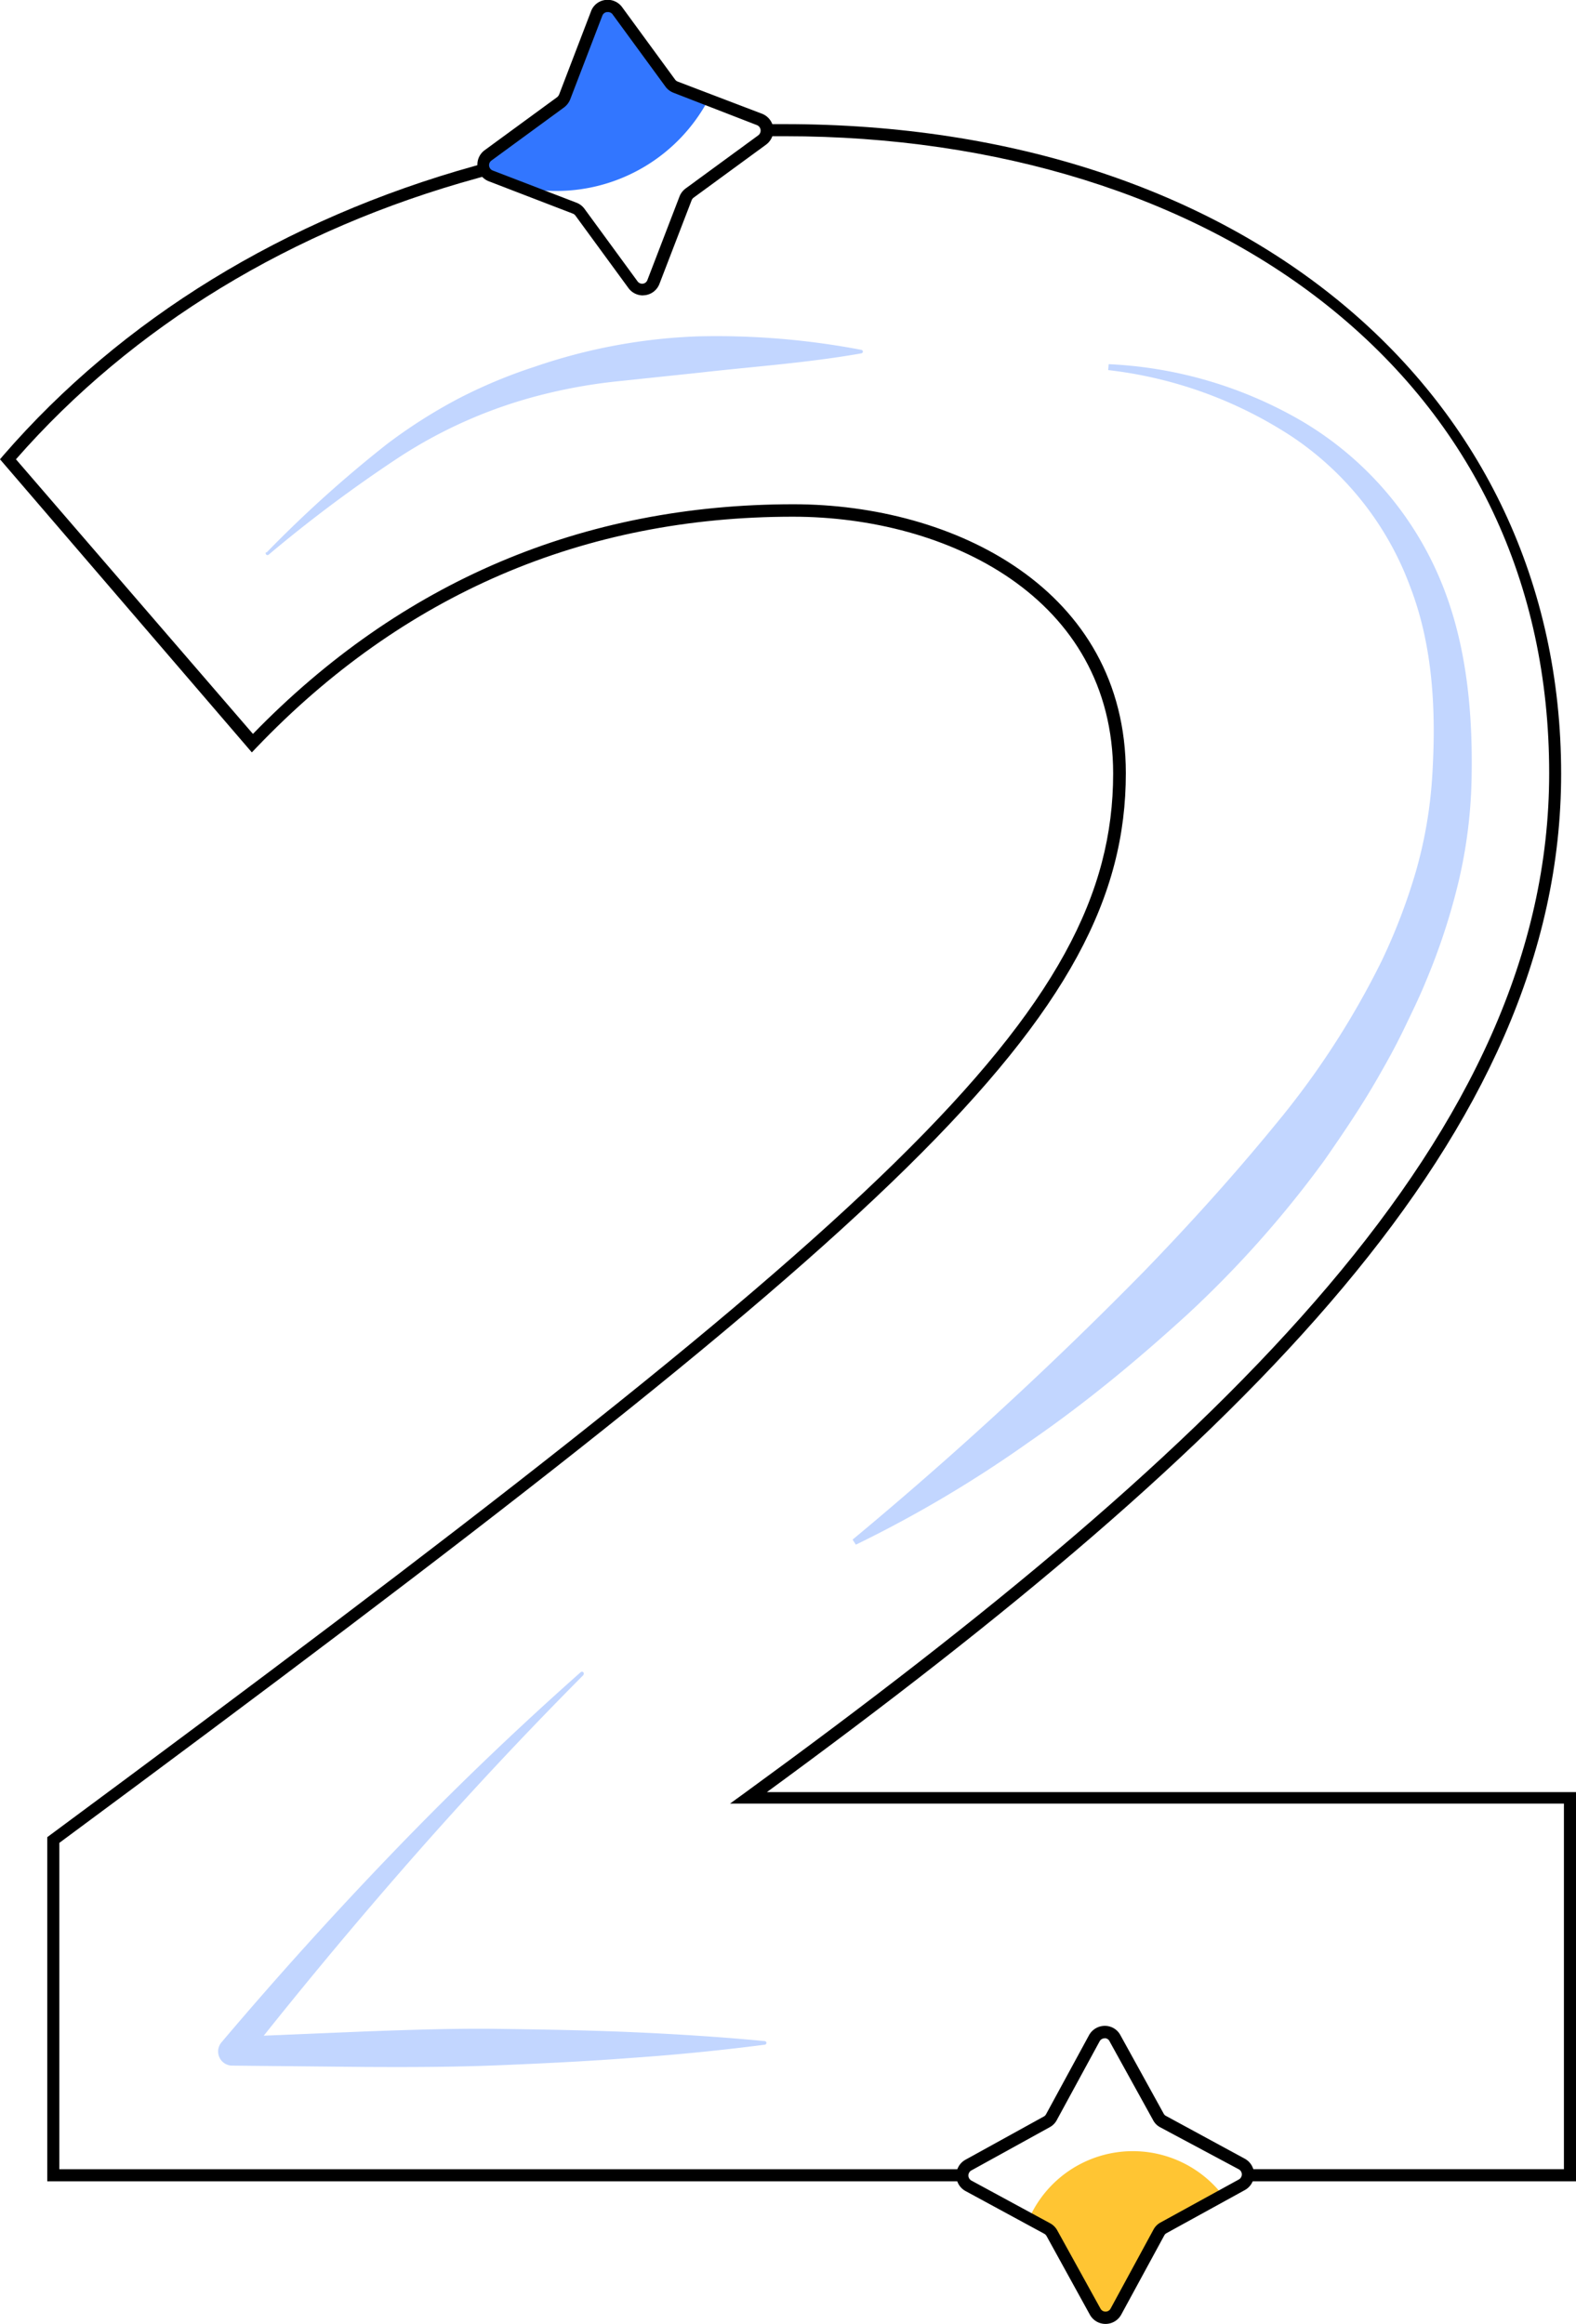
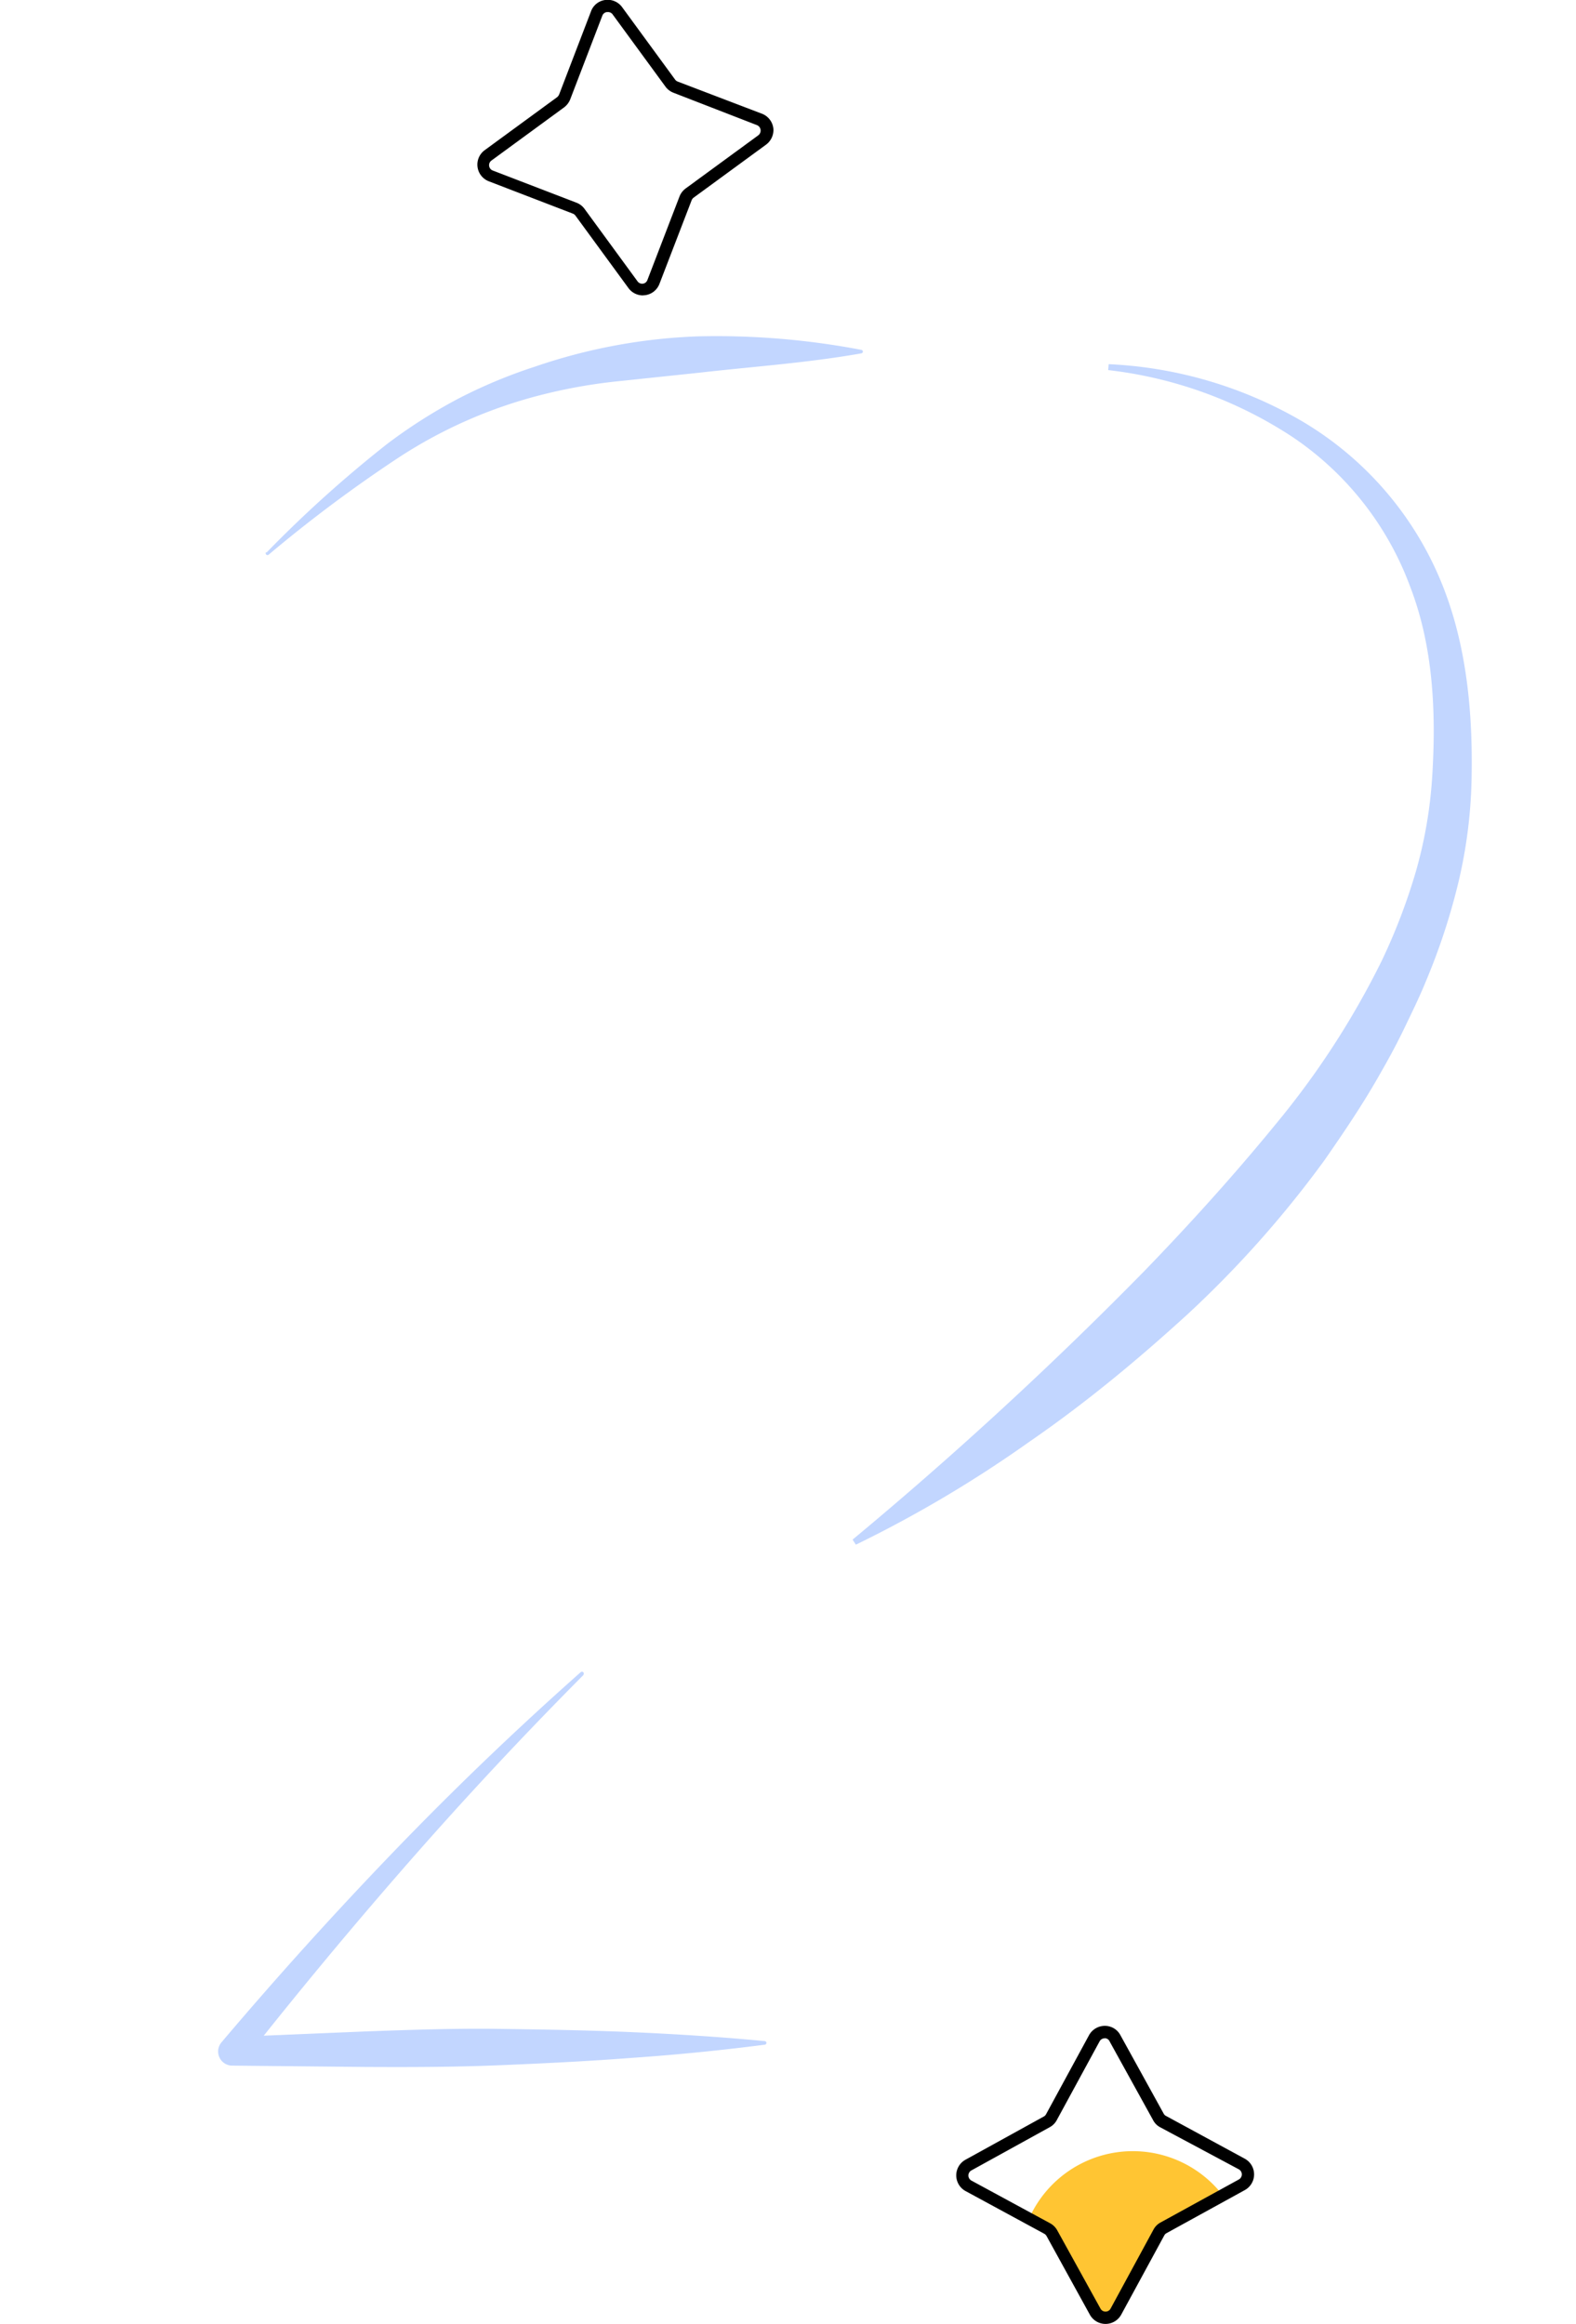
<svg xmlns="http://www.w3.org/2000/svg" viewBox="0 0 130.41 192.27">
  <g data-name="Layer 2">
    <g data-name="Layer 1">
-       <path d="M58.61 8.25A14.25 14.25 0 0146 15.8a14.21 14.21 0 01-3.15-.35 13.72 13.72 0 01-3.45-1.27l.63-.18a1 1 0 01.34-1.12l6-4.39a1 1 0 00.34-.49l2.66-6.92a1 1 0 011.7-.18l4.39 6a1 1 0 00.44.34z" fill="#3276ff" />
      <path d="M101.23 181.62l-5 2.73a1 1 0 00-.38.39l-3.54 6.52a1 1 0 01-1.72 0L87 184.77a1 1 0 00-.39-.39l-1.47-.8a9.4 9.4 0 0116-2z" fill="#ffc533" />
-       <path d="M130.41 180.47h-27.16v-1h26.16v-30.25h-69l1.24-.9c39.94-29.09 66.54-54.57 66.54-84.35 0-15.75-6.35-29.13-18.37-38.7-11.38-9.06-27.31-14-44.88-14h-1.48v-1h1.47c37.83 0 64.25 22.1 64.25 53.75 0 29.89-26.22 55.35-65.72 84.25h67zm-50.78 0H3.91V152l.2-.15c69.29-51.27 88-68 88-87.85 0-14.6-13.74-21.25-26.5-21.25-17.32 0-32.26 6.42-44.39 19.1l-.38.4L0 38l.28-.33c9.78-11.28 23.27-19.56 39-23.94l.63-.18.27 1-.63.18C24.16 18.95 10.95 27 1.32 38l19.61 22.72c12.26-12.61 27.3-19 44.73-19 13.24 0 27.5 7 27.5 22.25 0 20.29-18.81 37.12-88.25 88.5v27h74.72z" />
      <path d="M53.17 24.44a1.48 1.48 0 01-1.17-.61l-4.39-6a.49.49 0 00-.22-.16L40.45 15a1.48 1.48 0 01-.35-2.57l6-4.39a.56.56 0 00.17-.23L48.9.95A1.45 1.45 0 0150.07 0a1.48 1.48 0 011.4.58l4.39 6a.49.49 0 00.22.17L63 9.39a1.49 1.49 0 011 1.31 1.51 1.51 0 01-.6 1.26l-6 4.39a.5.5 0 00-.17.22l-2.66 6.91a1.47 1.47 0 01-1.17.94zM50.28 1h-.07a.46.46 0 00-.37.3l-2.66 6.93a1.56 1.56 0 01-.51.66l-6 4.39a.47.47 0 00-.17.55.46.46 0 00.28.28l6.92 2.66a1.47 1.47 0 01.66.5l4.39 6a.47.47 0 00.45.2.46.46 0 00.37-.3l2.66-6.92a1.5 1.5 0 01.51-.66l6-4.39a.5.5 0 00.2-.42.49.49 0 00-.31-.43l-6.91-2.68a1.49 1.49 0 01-.66-.51l-4.39-6a.47.47 0 00-.39-.16zm41.2 191.27a1.48 1.48 0 01-1.3-.77L86.6 185a.49.49 0 00-.19-.19l-6.51-3.53a1.48 1.48 0 010-2.6l6.49-3.58a.45.45 0 00.17-.18l3.55-6.53a1.49 1.49 0 011.31-.78 1.45 1.45 0 011.29.77l3.58 6.49a.42.42 0 00.19.19l6.52 3.54a1.48 1.48 0 010 2.6l-6.49 3.57a.45.45 0 00-.17.18l-3.55 6.53a1.48 1.48 0 01-1.31.79zm-.06-23.63a.48.48 0 00-.43.25l-3.54 6.51a1.43 1.43 0 01-.58.59l-6.49 3.58a.48.48 0 000 .84l6.51 3.53a1.48 1.48 0 01.59.58l3.58 6.48a.47.47 0 00.42.25.47.47 0 00.42-.25l3.54-6.52a1.44 1.44 0 01.57-.59l6.5-3.57a.48.48 0 000-.84L96 176a1.41 1.41 0 01-.59-.6l-3.58-6.48a.46.46 0 00-.41-.29z" />
      <path d="M91.74 30.13a34.88 34.88 0 0116 4.72A27.65 27.65 0 01119 47.55c2.34 5.33 2.88 11.23 2.77 16.84a40.29 40.29 0 01-1.09 8.61 53 53 0 01-2.68 8.16c-.54 1.33-1.17 2.61-1.79 3.9s-1.3 2.55-2 3.76c-1.4 2.49-3 4.85-4.62 7.18a88.08 88.08 0 01-11.25 12.67c-2.08 1.9-4.2 3.75-6.38 5.52s-4.41 3.46-6.72 5.05a101.53 101.53 0 01-14.42 8.56l-.27-.42a323.31 323.31 0 0024.2-22.28c3.78-3.91 7.41-7.93 10.82-12.1a69 69 0 008.75-13.48 49.18 49.18 0 002.85-7.45 36.86 36.86 0 001.34-7.8c.34-5.39.08-10.82-1.84-15.78a25.61 25.61 0 00-9.74-12.35 35 35 0 00-15.23-5.52zM22.06 45.71a101.69 101.69 0 0110-9A43.31 43.31 0 0137.89 33a41.91 41.91 0 016.36-2.66 46.54 46.54 0 0113.47-2.51 63.88 63.88 0 0113.53 1.11.15.15 0 010 .3c-4.49.79-8.95 1.09-13.33 1.59l-6.55.69a44 44 0 00-6.45 1.12 39.1 39.1 0 00-12 5.26 115.51 115.51 0 00-10.7 8 .15.15 0 01-.2-.22zm26.24 92.85q-7.51 7.55-14.52 15.56t-13.57 16.34l-.94-1.93 11-.46c3.67-.13 7.33-.26 11-.21s7.34.11 11 .27 7.34.39 11 .74a.15.15 0 010 .3q-5.49.71-11 1.09c-3.66.28-7.33.46-11 .61s-7.33.16-11 .14l-11-.11h-.06a1.17 1.17 0 01-.88-1.93q6.91-8.16 14.32-15.85t15.4-14.77a.15.15 0 01.21.22z" fill="#3276ff" opacity=".3" />
    </g>
  </g>
</svg>